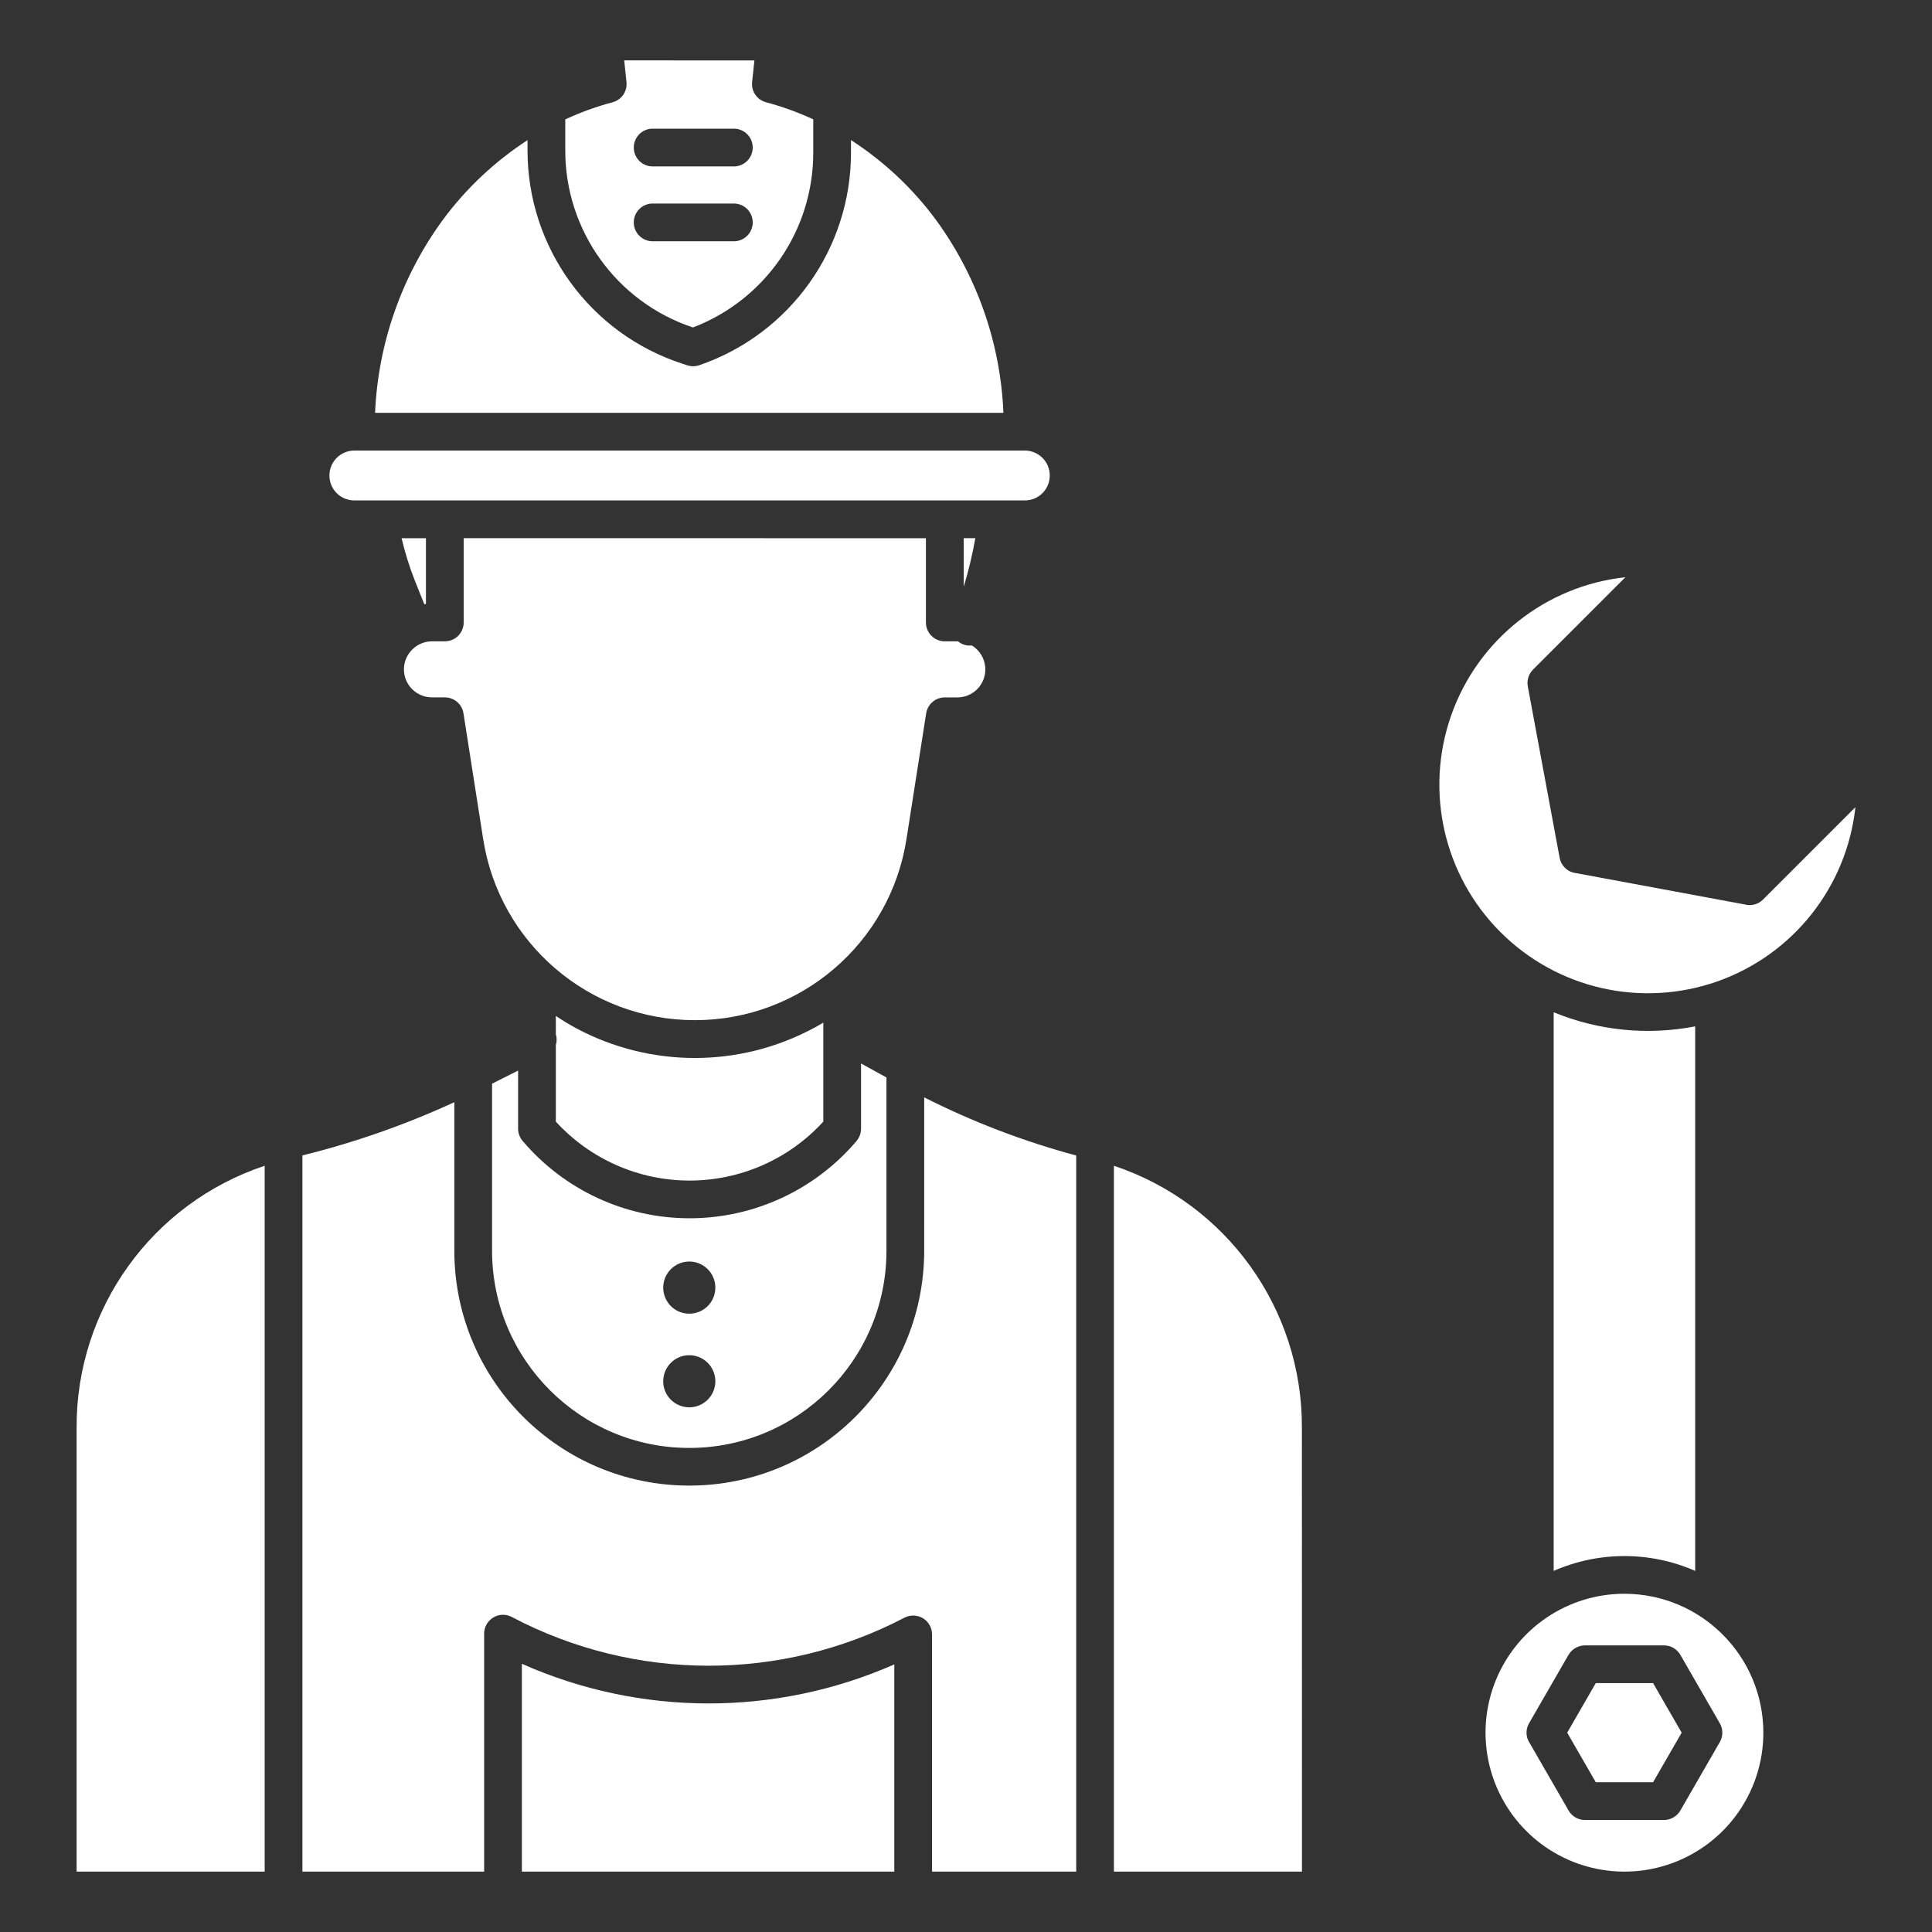
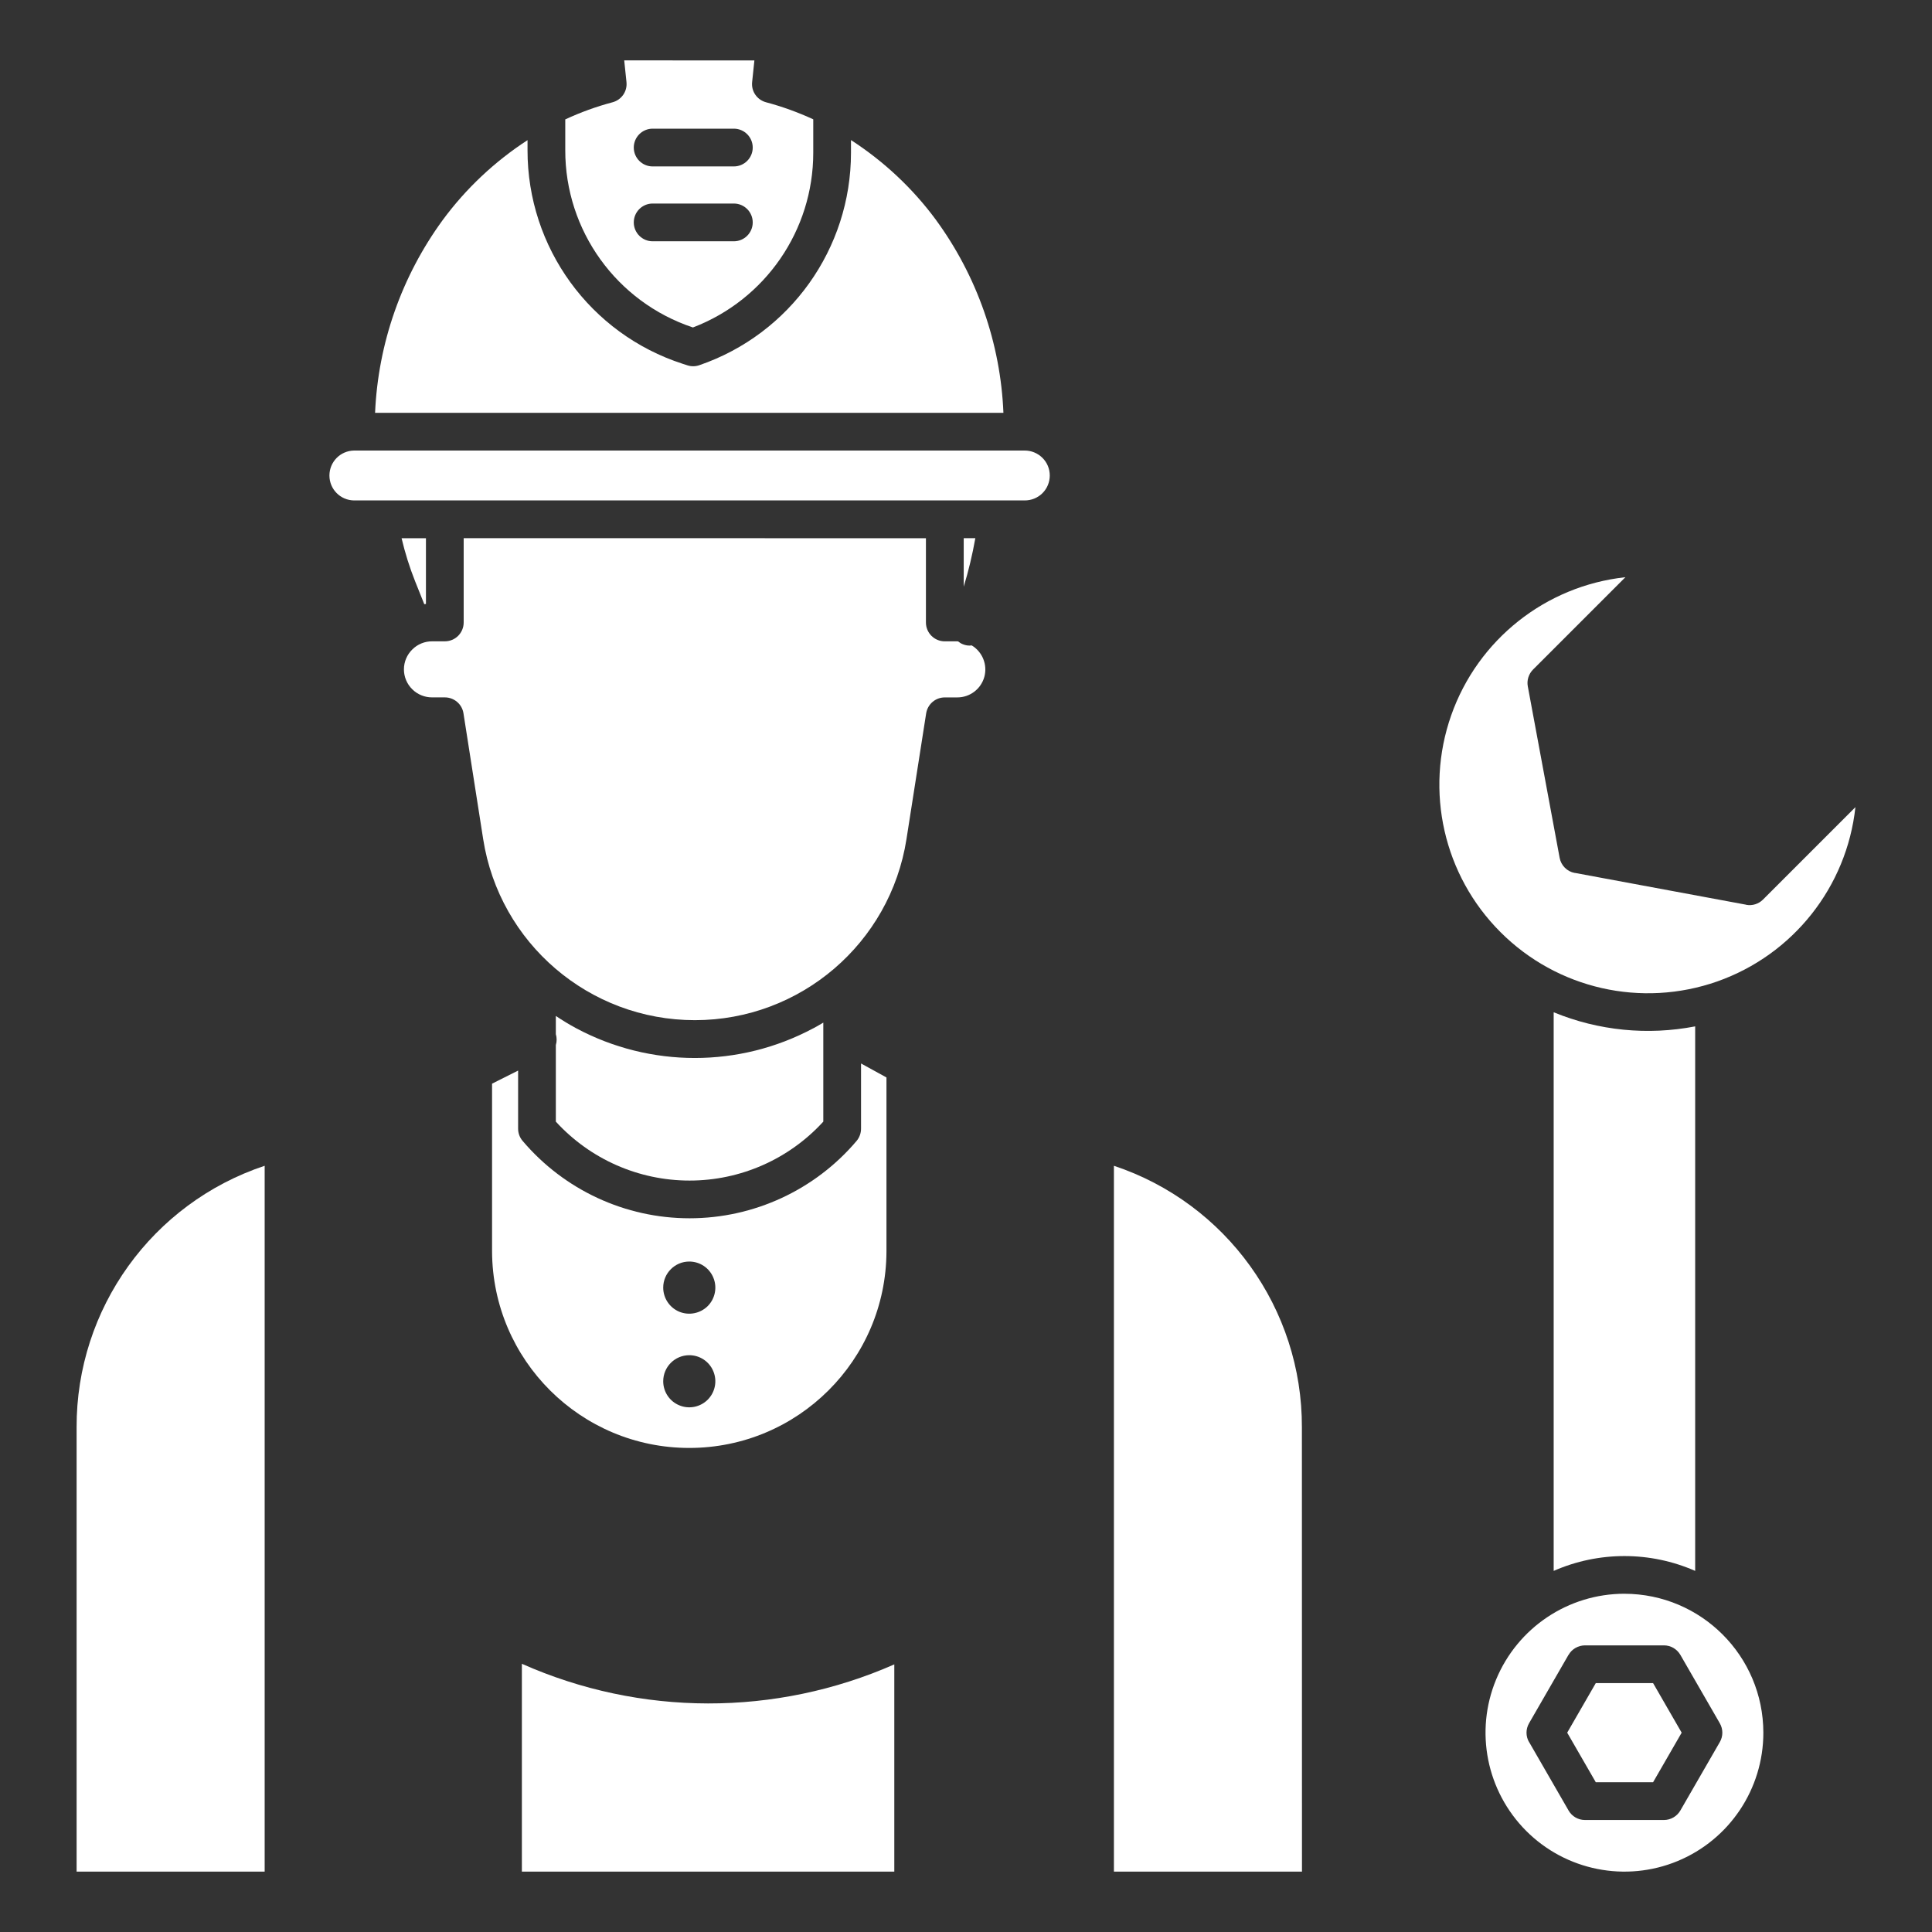
<svg xmlns="http://www.w3.org/2000/svg" width="100pt" height="100pt" version="1.1" viewBox="0 0 100 100">
  <rect x="0" y="0" width="100" height="100" fill="#333333" stroke="none" />
  <g fill="#fff">
    <path d="m82.598 87.117-1.48 2.566 1.48 2.566h2.965l1.48-2.566-1.48-2.566z" />
    <path d="m84.082 82.492c-2.91 0-5.531 1.754-6.644 4.441s-0.496 5.777 1.559 7.836c2.055 2.055 5.148 2.672 7.836 1.559s4.438-3.734 4.438-6.644c-0.004-3.969-3.219-7.184-7.188-7.191zm4.934 7.68-2.043 3.543c-0.176 0.301-0.5 0.488-0.848 0.488h-4.09c-0.348 0-0.672-0.188-0.844-0.488l-2.043-3.543h-0.004c-0.176-0.301-0.176-0.672 0-0.977l2.043-3.543h0.004c0.172-0.301 0.496-0.484 0.844-0.488h4.09c0.348 0 0.672 0.188 0.848 0.488l2.043 3.543c0.176 0.305 0.176 0.676 0 0.977z" />
    <path d="m90.383 46.828-8.875-1.648v0.004c-0.398-0.074-0.707-0.387-0.781-0.781l-1.648-8.875c-0.059-0.316 0.043-0.641 0.27-0.871l4.781-4.781c-4.129 0.449-7.637 3.231-9.016 7.148-1.379 3.922-0.391 8.285 2.551 11.223 2.938 2.941 7.301 3.93 11.223 2.551 3.918-1.383 6.699-4.887 7.148-9.02l-4.785 4.785c-0.227 0.227-0.551 0.328-0.867 0.27z" />
    <path d="m87.742 81.309v-28.184c-2.461 0.477-5.008 0.223-7.324-0.73v28.914c2.332-1.023 4.992-1.023 7.324 0z" />
    <path d="m25.469 56.09v8.691c0.027 5.621 4.59 10.164 10.207 10.164 5.621 0 10.184-4.543 10.207-10.164v-9.012l-1.316-0.723v3.375c0 0.23-0.082 0.457-0.23 0.633-2.152 2.539-5.316 4.004-8.645 4.004s-6.488-1.465-8.641-4.004c-0.152-0.176-0.234-0.402-0.234-0.633v-3.008zm10.207 9.203v0.004c0.547 0 1.039 0.328 1.246 0.832 0.211 0.504 0.094 1.086-0.289 1.473-0.387 0.383-0.969 0.5-1.473 0.293-0.504-0.211-0.832-0.703-0.832-1.25 0-0.742 0.605-1.348 1.348-1.348zm0 4.848v0.004c0.547 0 1.039 0.328 1.246 0.832 0.211 0.504 0.094 1.082-0.289 1.469-0.387 0.387-0.969 0.504-1.473 0.293-0.504-0.207-0.832-0.699-0.832-1.246 0-0.746 0.605-1.348 1.348-1.348z" />
    <path d="m28.77 58.055c1.777 1.945 4.289 3.051 6.922 3.051 2.633 0 5.144-1.105 6.922-3.051v-5.125c-0.168 0.102-0.34 0.199-0.512 0.293h-0.004c-3.832 2.051-8.438 2.051-12.273 0-0.363-0.195-0.715-0.41-1.055-0.637v0.941c0.055 0.184 0.055 0.379 0 0.566z" />
    <path d="m48.441 11.375c-1.203-1.629-2.691-3.023-4.394-4.125v0.656c0 4.965-3.152 9.383-7.848 10.996-0.199 0.07-0.418 0.074-0.617 0.008l-0.242-0.078c-4.797-1.551-8.043-6.023-8.035-11.062v-0.516c-1.699 1.105-3.188 2.504-4.391 4.137-2.125 2.91-3.344 6.379-3.5 9.977h32.523c-0.148-3.602-1.367-7.082-3.496-9.992z" />
    <path d="m18.324 25.902h34.707c0.344 0.004 0.676-0.129 0.922-0.371s0.383-0.574 0.383-0.918c0-0.348-0.137-0.676-0.383-0.918-0.246-0.242-0.578-0.379-0.922-0.375h-34.707c-0.707 0.012-1.273 0.586-1.273 1.293s0.566 1.281 1.273 1.289z" />
    <path d="m35.867 16.949c3.75-1.434 6.227-5.031 6.227-9.043v-1.73c-0.789-0.363-1.605-0.66-2.445-0.883-0.465-0.125-0.77-0.566-0.719-1.043l0.117-1.121-6.738-0.004 0.117 1.121v0.004c0.051 0.477-0.254 0.918-0.719 1.043-0.84 0.223-1.66 0.52-2.449 0.887v1.59c-0.008 4.164 2.656 7.863 6.609 9.18zm-2.086-10.289h4.203c0.539 0 0.977 0.438 0.977 0.977 0 0.539-0.438 0.977-0.977 0.977h-4.203c-0.539 0-0.977-0.438-0.977-0.977 0-0.539 0.438-0.977 0.977-0.977zm0 3.875h4.203c0.539 0 0.977 0.438 0.977 0.977 0 0.539-0.438 0.977-0.977 0.977h-4.203c-0.539 0-0.977-0.438-0.977-0.977 0-0.539 0.438-0.977 0.977-0.977z" />
    <path d="m47.938 36.922c0.078-0.477 0.484-0.824 0.965-0.824h0.648c0.652 0 1.223-0.434 1.398-1.062 0.172-0.625-0.094-1.293-0.652-1.629-0.156 0.023-0.316 0-0.461-0.062-0.09-0.035-0.172-0.086-0.242-0.145-0.016 0-0.027-0.004-0.043-0.004h-0.648c-0.539 0-0.977-0.434-0.977-0.977v-4.34-0.02l-23.926-0.004v0.02 4.344c0 0.262-0.105 0.508-0.285 0.691-0.184 0.184-0.434 0.285-0.691 0.285h-0.648c-0.387-0.004-0.762 0.148-1.035 0.422-0.277 0.27-0.434 0.641-0.434 1.031 0 0.387 0.156 0.758 0.434 1.031 0.273 0.27 0.648 0.422 1.035 0.418h0.648c0.48 0 0.891 0.348 0.965 0.824l1.02 6.512c0.844 5.394 5.492 9.371 10.957 9.371 5.461 0 10.109-3.977 10.953-9.371z" />
    <path d="m50.484 27.855h-0.602v0.02 2.504h-0.004c0.254-0.828 0.453-1.668 0.605-2.523z" />
    <path d="m21.961 31.273c0.027-0.004 0.059-0.008 0.086-0.012v-3.383-0.02h-1.262v-0.004c0.18 0.762 0.414 1.512 0.703 2.238z" />
    <path d="m57.656 60.34v36.535h9.734l-0.004-22.992c0.02-6.144-3.906-11.602-9.73-13.543z" />
-     <path d="m47.836 64.781c-0.027 6.699-5.461 12.113-12.16 12.113-6.695 0-12.133-5.414-12.16-12.113v-7.731c-2.527 1.164-5.16 2.086-7.863 2.754v37.07h9.406v-12.316c0-0.344 0.18-0.66 0.473-0.836 0.293-0.18 0.656-0.188 0.961-0.027 6.356 3.352 13.953 3.363 20.324 0.035 0.301-0.156 0.664-0.145 0.957 0.031 0.289 0.176 0.469 0.492 0.469 0.836v12.277h7.461v-37.066h-0.004c-2.715-0.73-5.352-1.738-7.863-3.008z" />
    <path d="m27.012 86.117v10.758h19.277v-10.727c-6.144 2.707-13.145 2.695-19.277-0.031z" />
    <path d="m3.965 73.883v22.992h9.734v-36.535c-5.828 1.941-9.754 7.398-9.734 13.543z" />
  </g>
</svg>